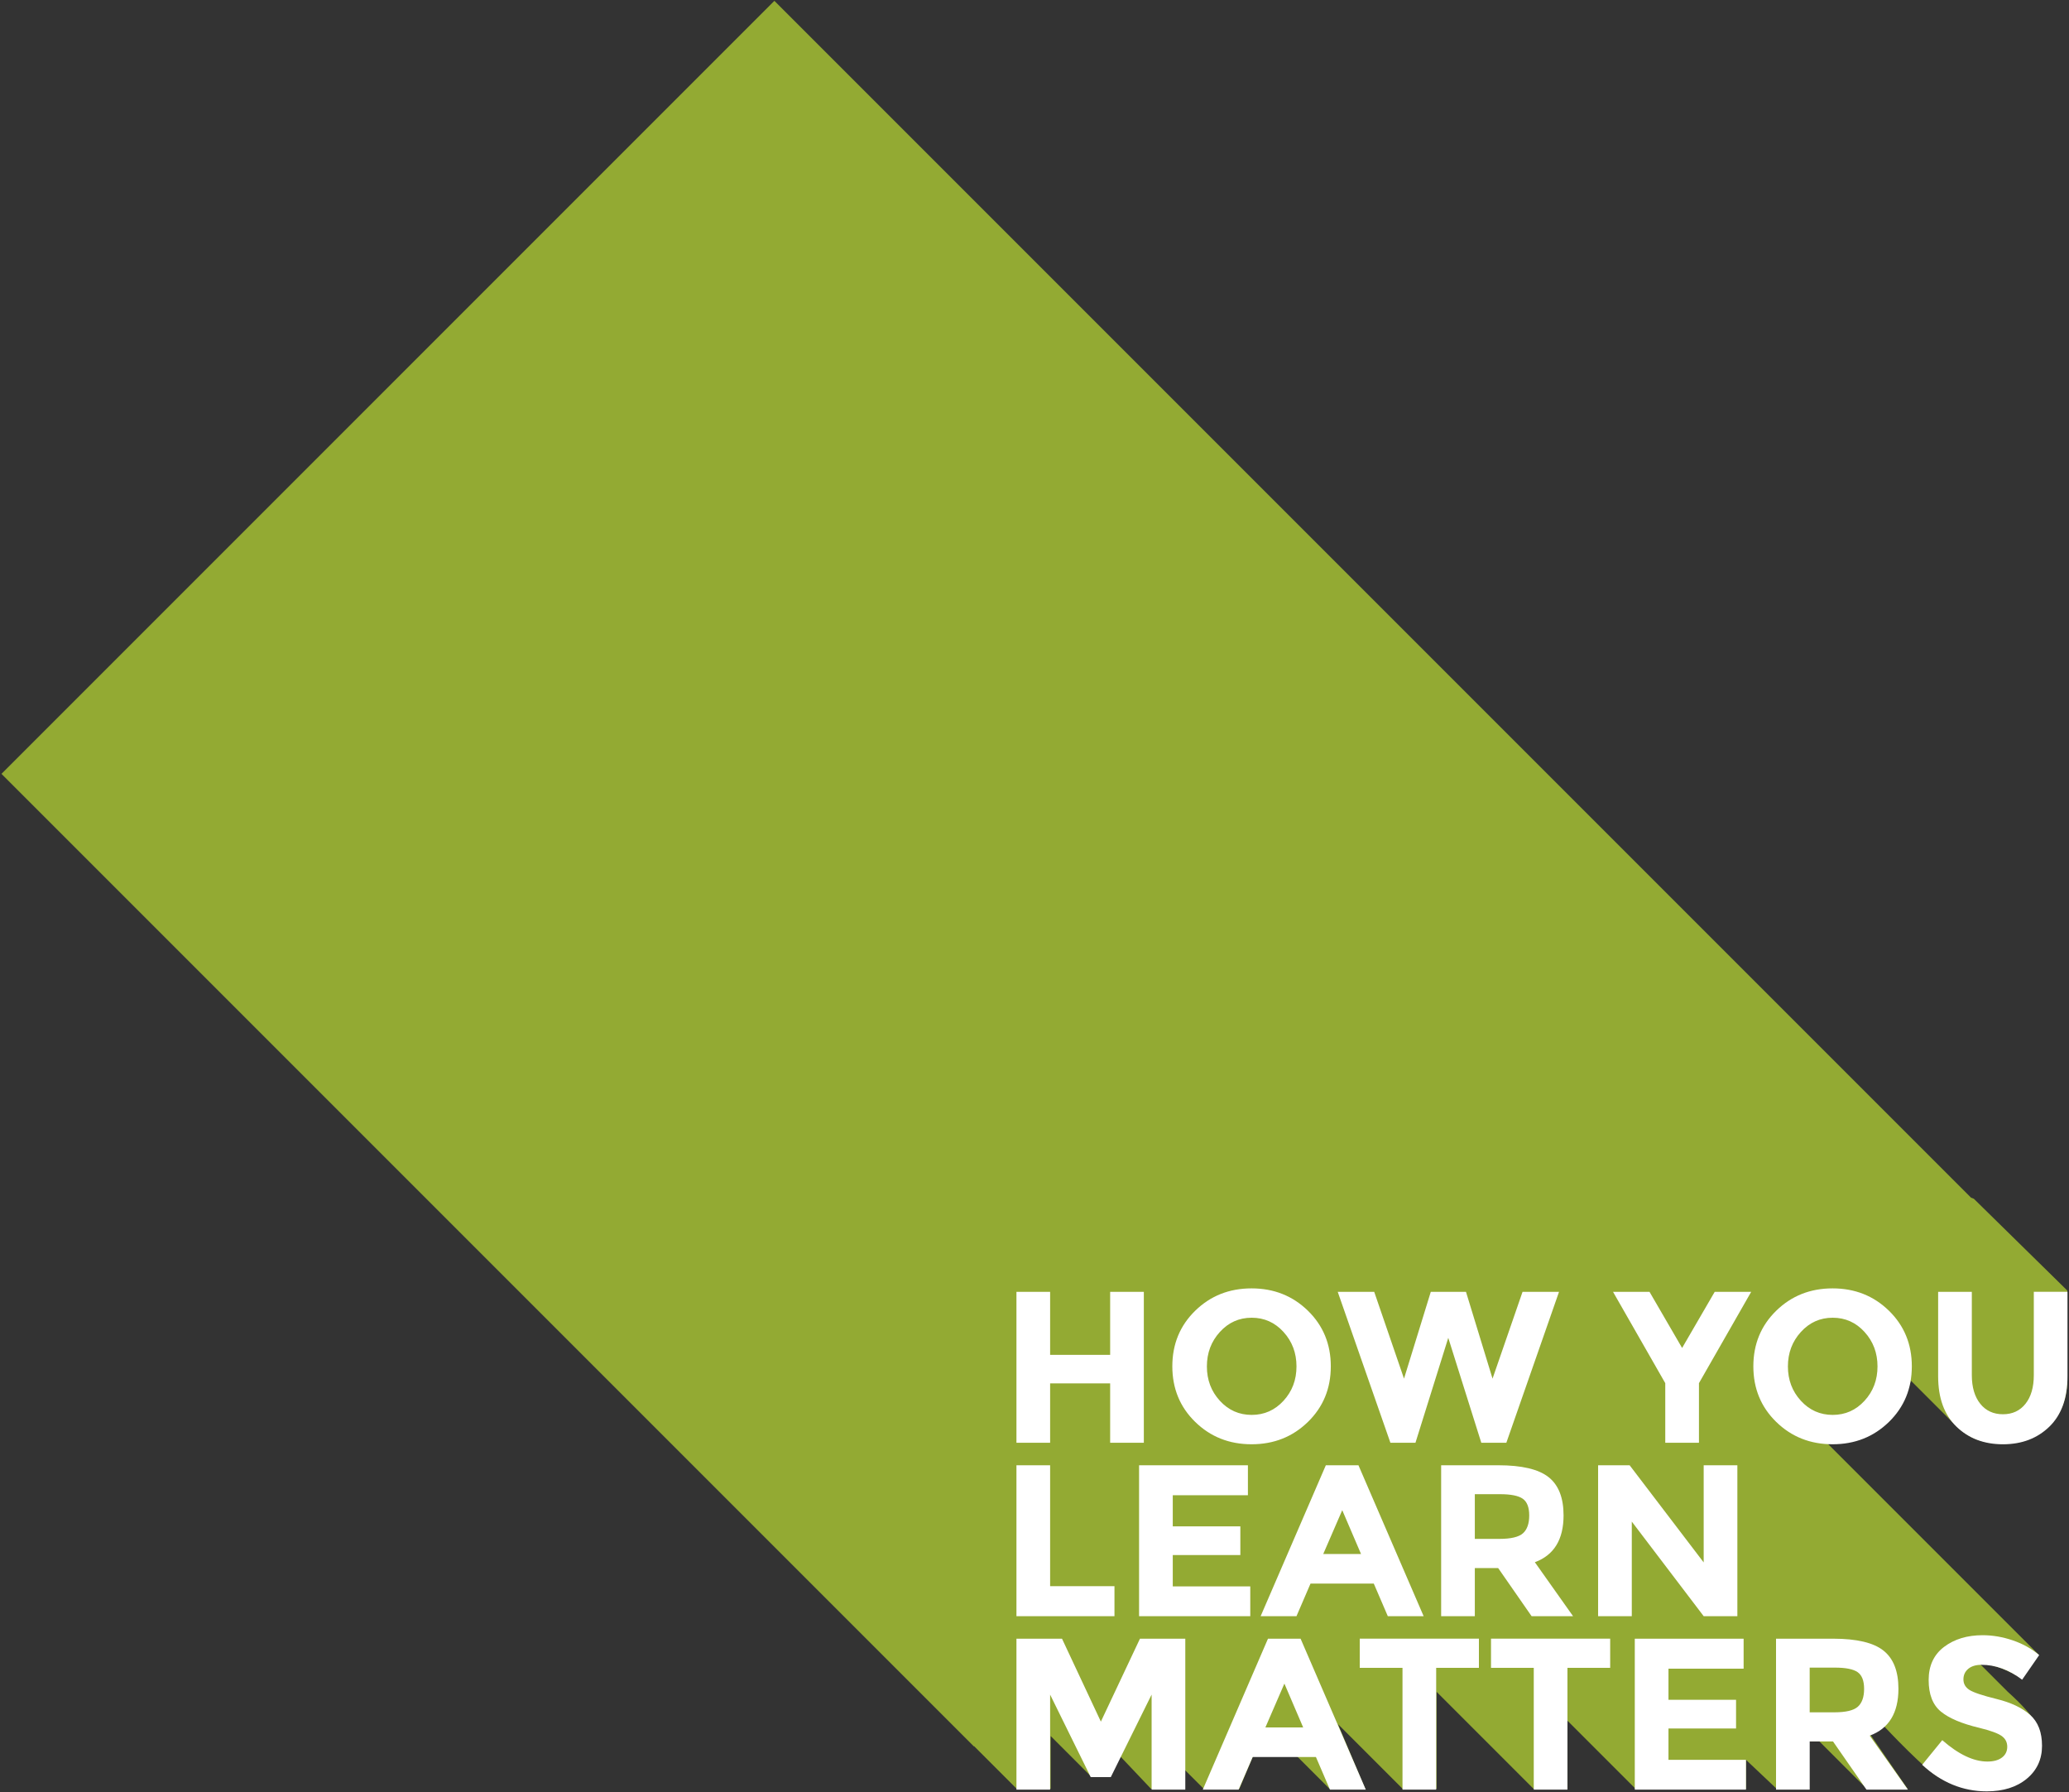
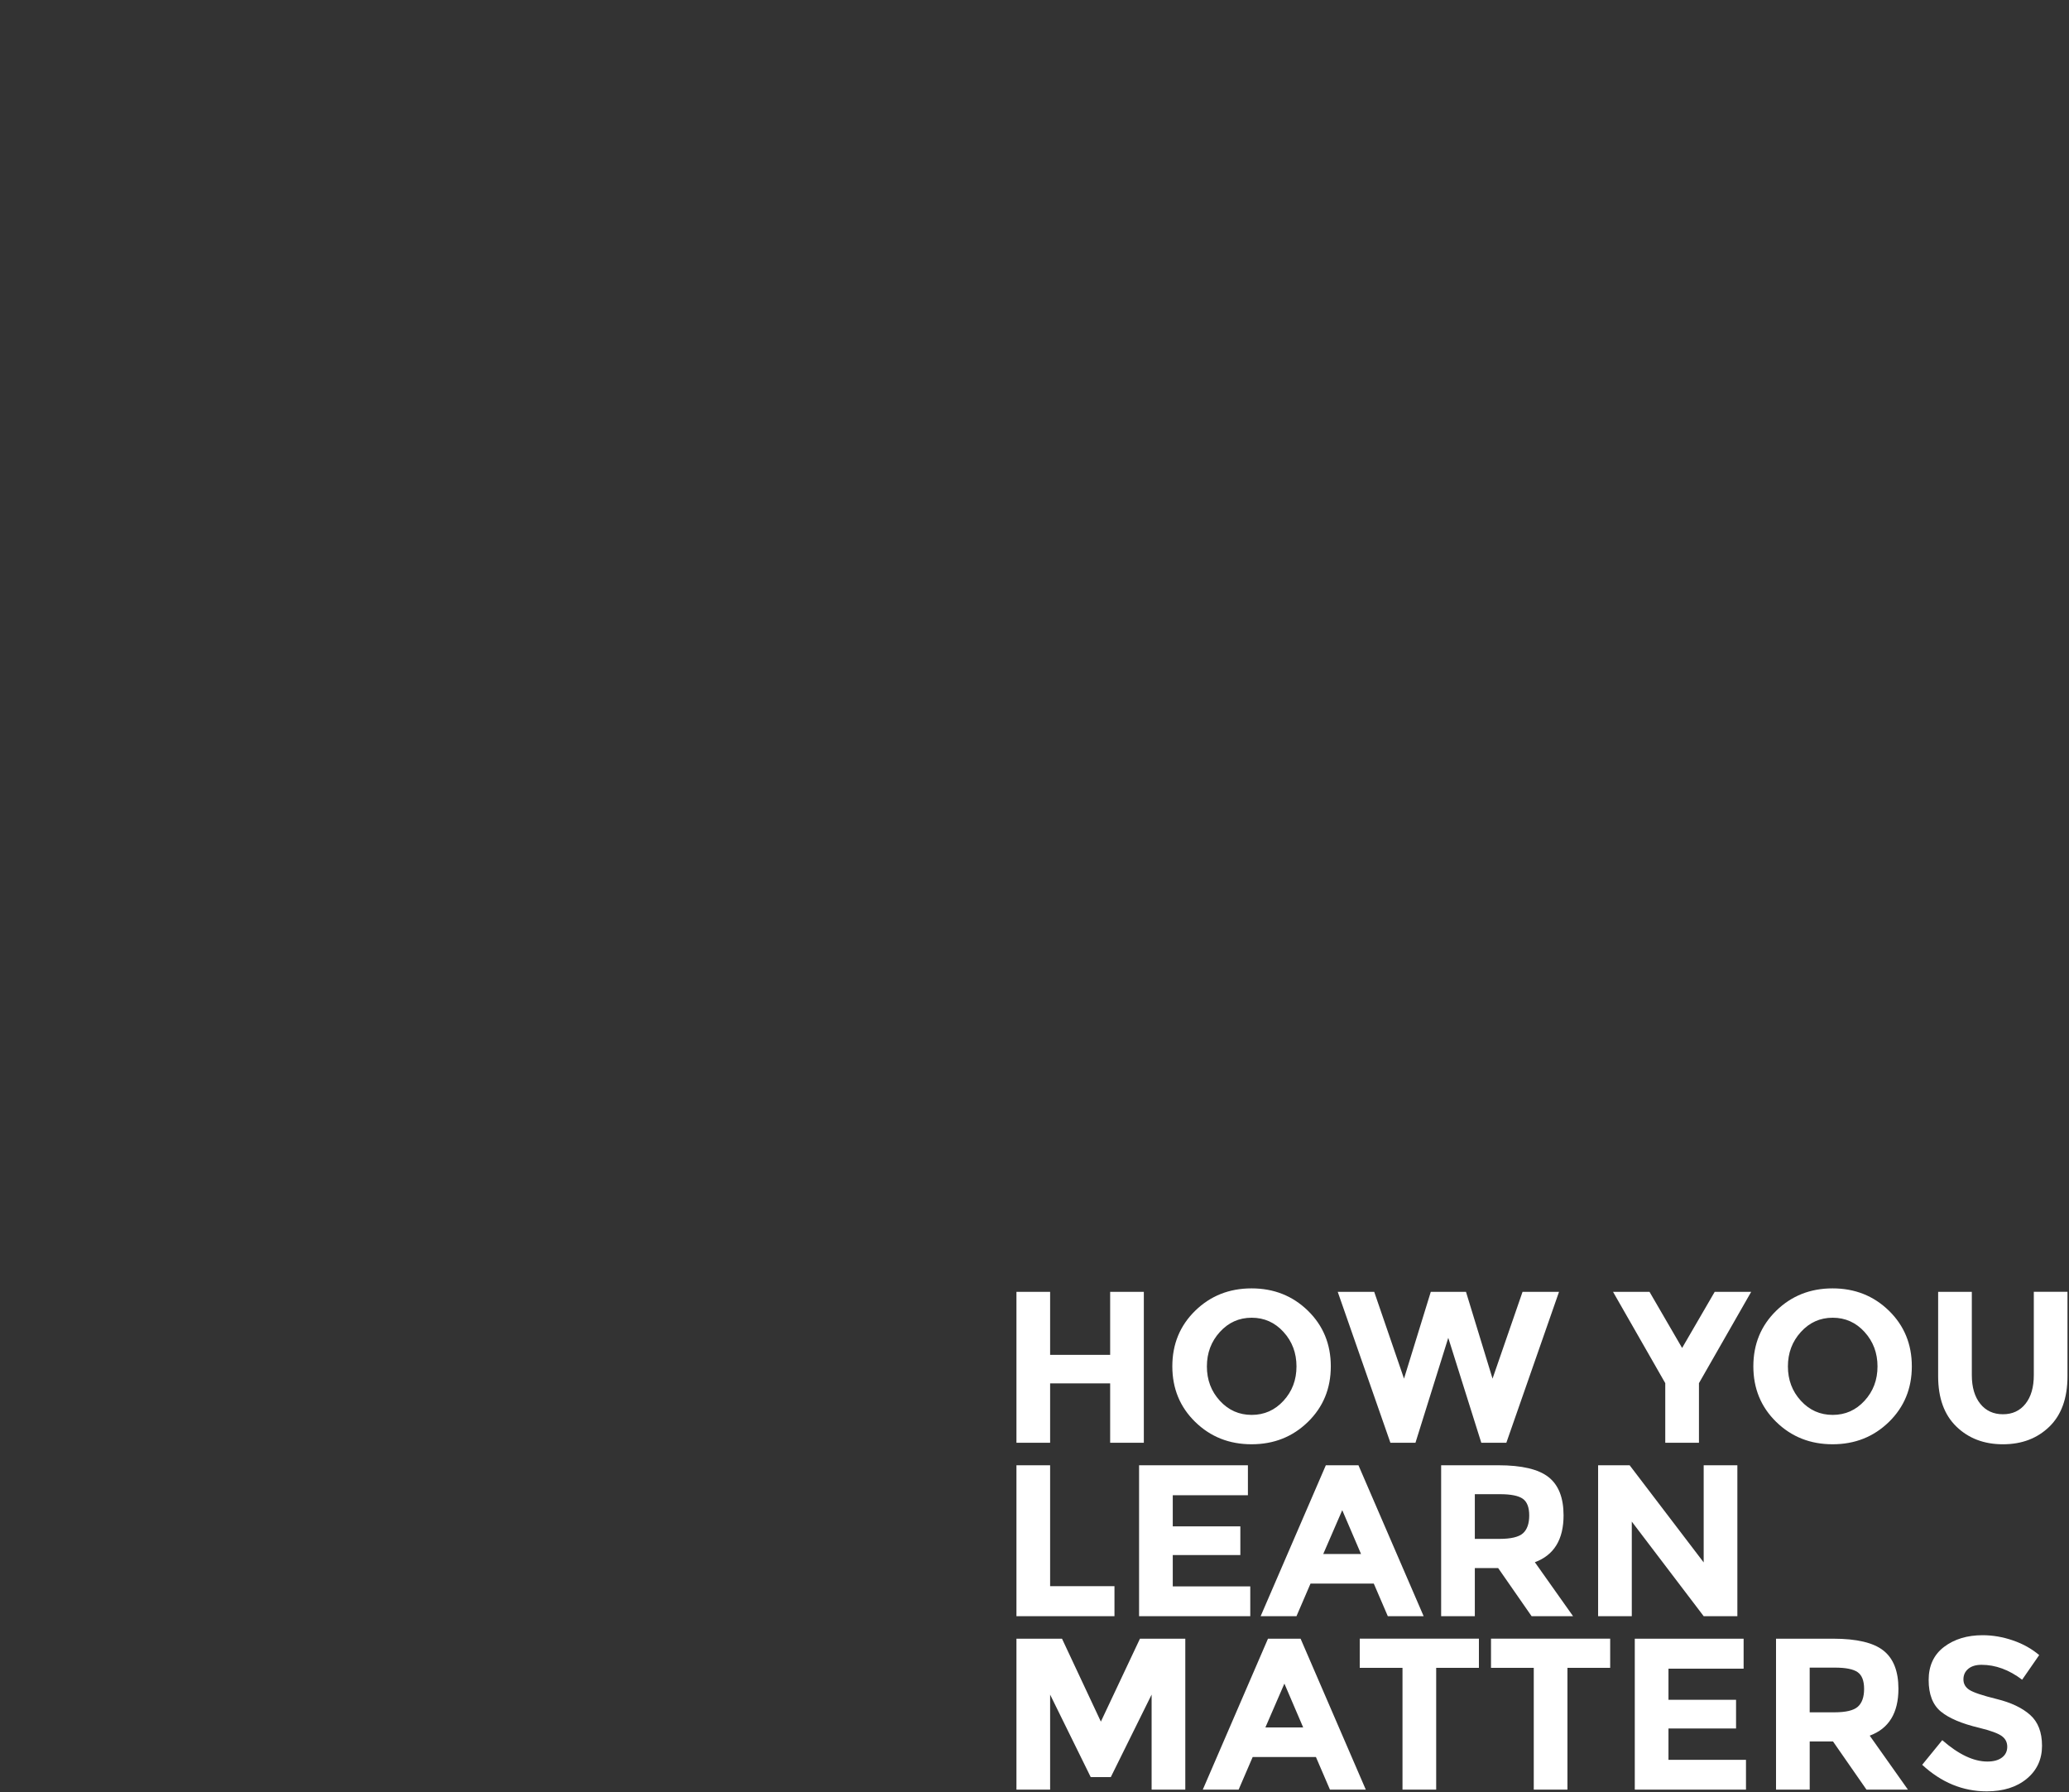
<svg xmlns="http://www.w3.org/2000/svg" width="1217" height="1054" viewBox="0 0 1217 1054">
  <rect x="0" y="0" width="1217" height="1054" fill="#333333" stroke="none" />
  <g fill-rule="nonzero" fill="none">
-     <path d="M1191.15 988.26l.36.21c-.12-.06-.24-.14-.36-.21zm-.35-.2c.12.07.23.14.35.2-.12-.07-.24-.13-.35-.2zm-.65-.39c.2.12.42.25.66.39-.22-.12-.44-.25-.66-.39zm2.08 1.23l.72.42c-.23-.13-.48-.28-.72-.42zm-.72-.43zm-1.6-.93c.08.04.16.09.23.14-.08-.05-.15-.1-.23-.14zm-.74-.44c.01.01.03.02.05.03-.02-.01-.03-.02-.05-.03zm3.77 2.22zM1189 987zm.58.34c.1.06.21.12.33.19-.11-.06-.22-.12-.33-.19zm-.36-.21c.13.07.24.14.36.21-.14-.08-.27-.16-.36-.21zm7.13 4.19c.07.04.11.07.15.09-.04-.02-.09-.05-.15-.09zm-.25-.14c.1.06.18.1.24.14-.06-.04-.14-.08-.24-.14zm-.33-.2c.13.07.24.14.33.2-.09-.06-.2-.12-.33-.2zm-2.78-1.63c.21.13.42.25.63.37-.2-.12-.4-.24-.63-.37zm2.57 1.51c.07.04.15.09.21.12-.06-.04-.14-.08-.21-.12zM1161 705l55 54v52c0 16-7 23-7 23-9 12-21 14-21 14-12 3-24-1-24-1-7-2-13-8-13-8l-27-27-2 6c-1 4-3 7-3 7-5 11-16 17-16 17-12 8-28 7-28 7l124 124-10 14c-17-10-24-8-24-8l16 16c19 17 19 24 19 24 3 15-3 21-3 21-8 13-26 13-26 13-17 1-29-7-29-7-7-2-34-31-34-31-1 2-8 5-8 5l22 32h-24l-28-28h-6v28h-19l-18-17v17h-65l-40-40v40h-20l-57-57v57h-20l-38-38 16 38h-21l-19-19h-26l-8 19h-21l-11-11v11h-20l-18-19-6 12h-11l-24-24v31h-20l-25-25-.13.13-572-572L455.5.5l703.9 703.9 1.6.6zm32.62 284.72c.23.13.44.26.63.37-.2-.12-.41-.24-.63-.37zm.64.37c.2.12.39.23.58.34-.18-.1-.38-.22-.58-.34zm.58.34c.18.11.36.21.51.3-.16-.09-.33-.19-.51-.3zm.51.3c.08.04.14.08.21.13-.07-.04-.13-.08-.21-.13z" fill="#93AA33" />
    <g fill="#FFF">
      <path d="M653 759.75h19.81v88.77H653V813.6h-35.31v34.92h-19.81v-88.77h19.81v37.08H653zM769.33 836.27c-8.98 8.76-20.02 13.14-33.15 13.14-13.12 0-24.17-4.38-33.15-13.14-8.98-8.76-13.46-19.66-13.46-32.7 0-13.04 4.49-23.94 13.46-32.7 8.97-8.76 20.02-13.14 33.15-13.14 13.12 0 24.17 4.38 33.15 13.14 8.97 8.76 13.46 19.67 13.46 32.7 0 13.04-4.48 23.94-13.46 32.7zm-6.73-32.64c0-7.92-2.54-14.67-7.62-20.26-5.08-5.59-11.32-8.38-18.73-8.38s-13.65 2.79-18.73 8.38c-5.08 5.59-7.62 12.34-7.62 20.26 0 7.92 2.54 14.65 7.62 20.19 5.08 5.55 11.32 8.32 18.73 8.32s13.65-2.77 18.73-8.32c5.08-5.54 7.62-12.27 7.62-20.19zM825.85 810.81l15.75-51.05h20.7l15.62 51.05 17.65-51.05h21.46l-30.99 88.77h-14.73l-19.43-61.72-19.3 61.72h-14.73l-30.99-88.77h21.46zM999.33 848.52h-19.81v-35.05l-30.73-53.72h21.46l19.18 33.02 19.18-33.02h21.46l-30.73 53.72v35.05zM1111.09 836.27c-8.98 8.76-20.02 13.14-33.15 13.14-13.12 0-24.17-4.38-33.15-13.14-8.98-8.76-13.46-19.66-13.46-32.7 0-13.04 4.49-23.94 13.46-32.7 8.97-8.76 20.02-13.14 33.15-13.14 13.12 0 24.17 4.38 33.15 13.14 8.97 8.76 13.46 19.67 13.46 32.7 0 13.04-4.49 23.94-13.46 32.7zm-6.73-32.64c0-7.92-2.54-14.67-7.62-20.26-5.08-5.59-11.32-8.38-18.73-8.38s-13.65 2.79-18.73 8.38c-5.08 5.59-7.62 12.34-7.62 20.26 0 7.92 2.54 14.65 7.62 20.19 5.08 5.55 11.32 8.32 18.73 8.32s13.65-2.77 18.73-8.32c5.08-5.54 7.62-12.27 7.62-20.19zM1164.81 825.6c3.3 4.11 7.75 6.16 13.33 6.16s10.01-2.05 13.27-6.16 4.89-9.72 4.89-16.83v-49.02h19.81v49.66c0 12.87-3.56 22.75-10.67 29.66-7.11 6.9-16.21 10.35-27.31 10.35-11.09 0-20.21-3.47-27.37-10.41-7.16-6.94-10.73-16.81-10.73-29.59v-49.66h19.81v49.02c.01 7.11 1.67 12.72 4.97 16.82zM597.88 950.52v-88.77h19.81v71.12h37.85v17.65zM734.03 861.75v17.65h-44.2v18.29h39.75v16.89h-39.75V933h45.59v17.53h-65.41v-88.77h64.02zM816.32 950.52l-8.25-19.18h-37.21l-8.26 19.18h-21.08l38.35-88.77h19.18l38.35 88.77h-21.08zm-26.8-62.35l-11.18 25.78h22.23l-11.05-25.78zM919.7 891.22c0 14.22-5.63 23.41-16.89 27.56l22.48 31.75H900.9l-19.68-28.32H867.5v28.32h-19.81v-88.77h33.66c13.8 0 23.64 2.33 29.53 6.98 5.88 4.65 8.82 12.15 8.82 22.48zm-23.88 10.54c2.45-2.2 3.68-5.69 3.68-10.48 0-4.78-1.27-8.06-3.81-9.84-2.54-1.78-6.99-2.67-13.34-2.67H867.5v26.29h14.48c6.77 0 11.39-1.1 13.84-3.3zM1002.12 861.75h19.81v88.77h-19.81l-42.29-55.63v55.63h-19.81v-88.77h18.54l43.56 57.15v-57.15zM677.38 996.65l-24 48.51h-11.81l-23.88-48.51v55.88h-19.81v-88.77h26.8l22.86 48.77 22.99-48.77h26.67v88.77h-19.81v-55.88zM782.29 1052.53l-8.25-19.18h-37.21l-8.26 19.18h-21.08l38.35-88.77h19.18l38.35 88.77h-21.08zm-26.8-62.36l-11.18 25.78h22.23l-11.05-25.78zM844.77 980.9v71.63h-19.81V980.9h-25.15v-17.15h70.1v17.15zM921.98 980.9v71.63h-19.81V980.9h-25.15v-17.15h70.1v17.15zM1025.61 963.75v17.65h-44.2v18.29h39.75v16.89h-39.75V1035H1027v17.53h-65.41v-88.77h64.02zM1116.67 993.22c0 14.22-5.63 23.41-16.89 27.56l22.48 31.75h-24.38l-19.68-28.32h-13.72v28.32h-19.81v-88.77h33.66c13.8 0 23.64 2.33 29.53 6.99 5.87 4.64 8.81 12.14 8.81 22.47zm-23.87 10.54c2.45-2.2 3.68-5.69 3.68-10.48 0-4.78-1.27-8.06-3.81-9.84-2.54-1.78-6.99-2.67-13.34-2.67h-14.86v26.29h14.48c6.78 0 11.39-1.1 13.85-3.3zM1157.76 981.47c-1.9 1.57-2.86 3.64-2.86 6.22 0 2.58 1.16 4.64 3.49 6.16 2.33 1.52 7.7 3.32 16.13 5.4 8.42 2.08 14.96 5.19 19.62 9.33 4.66 4.15 6.99 10.2 6.99 18.16 0 7.96-2.98 14.42-8.95 19.37-5.97 4.95-13.82 7.43-23.56 7.43-14.06 0-26.71-5.21-37.97-15.62l11.81-14.48c9.57 8.38 18.42 12.57 26.54 12.57 3.64 0 6.5-.78 8.57-2.35 2.07-1.57 3.11-3.68 3.11-6.35 0-2.67-1.1-4.78-3.3-6.35-2.2-1.57-6.56-3.15-13.08-4.76-10.33-2.45-17.89-5.65-22.67-9.59-4.78-3.94-7.18-10.12-7.18-18.54s3.03-14.92 9.08-19.5c6.05-4.57 13.61-6.86 22.67-6.86 5.93 0 11.85 1.02 17.78 3.05 5.93 2.03 11.09 4.91 15.49 8.64l-10.03 14.48c-7.71-5.84-15.66-8.76-23.88-8.76-3.3 0-5.9.78-7.8 2.35z" />
    </g>
  </g>
</svg>